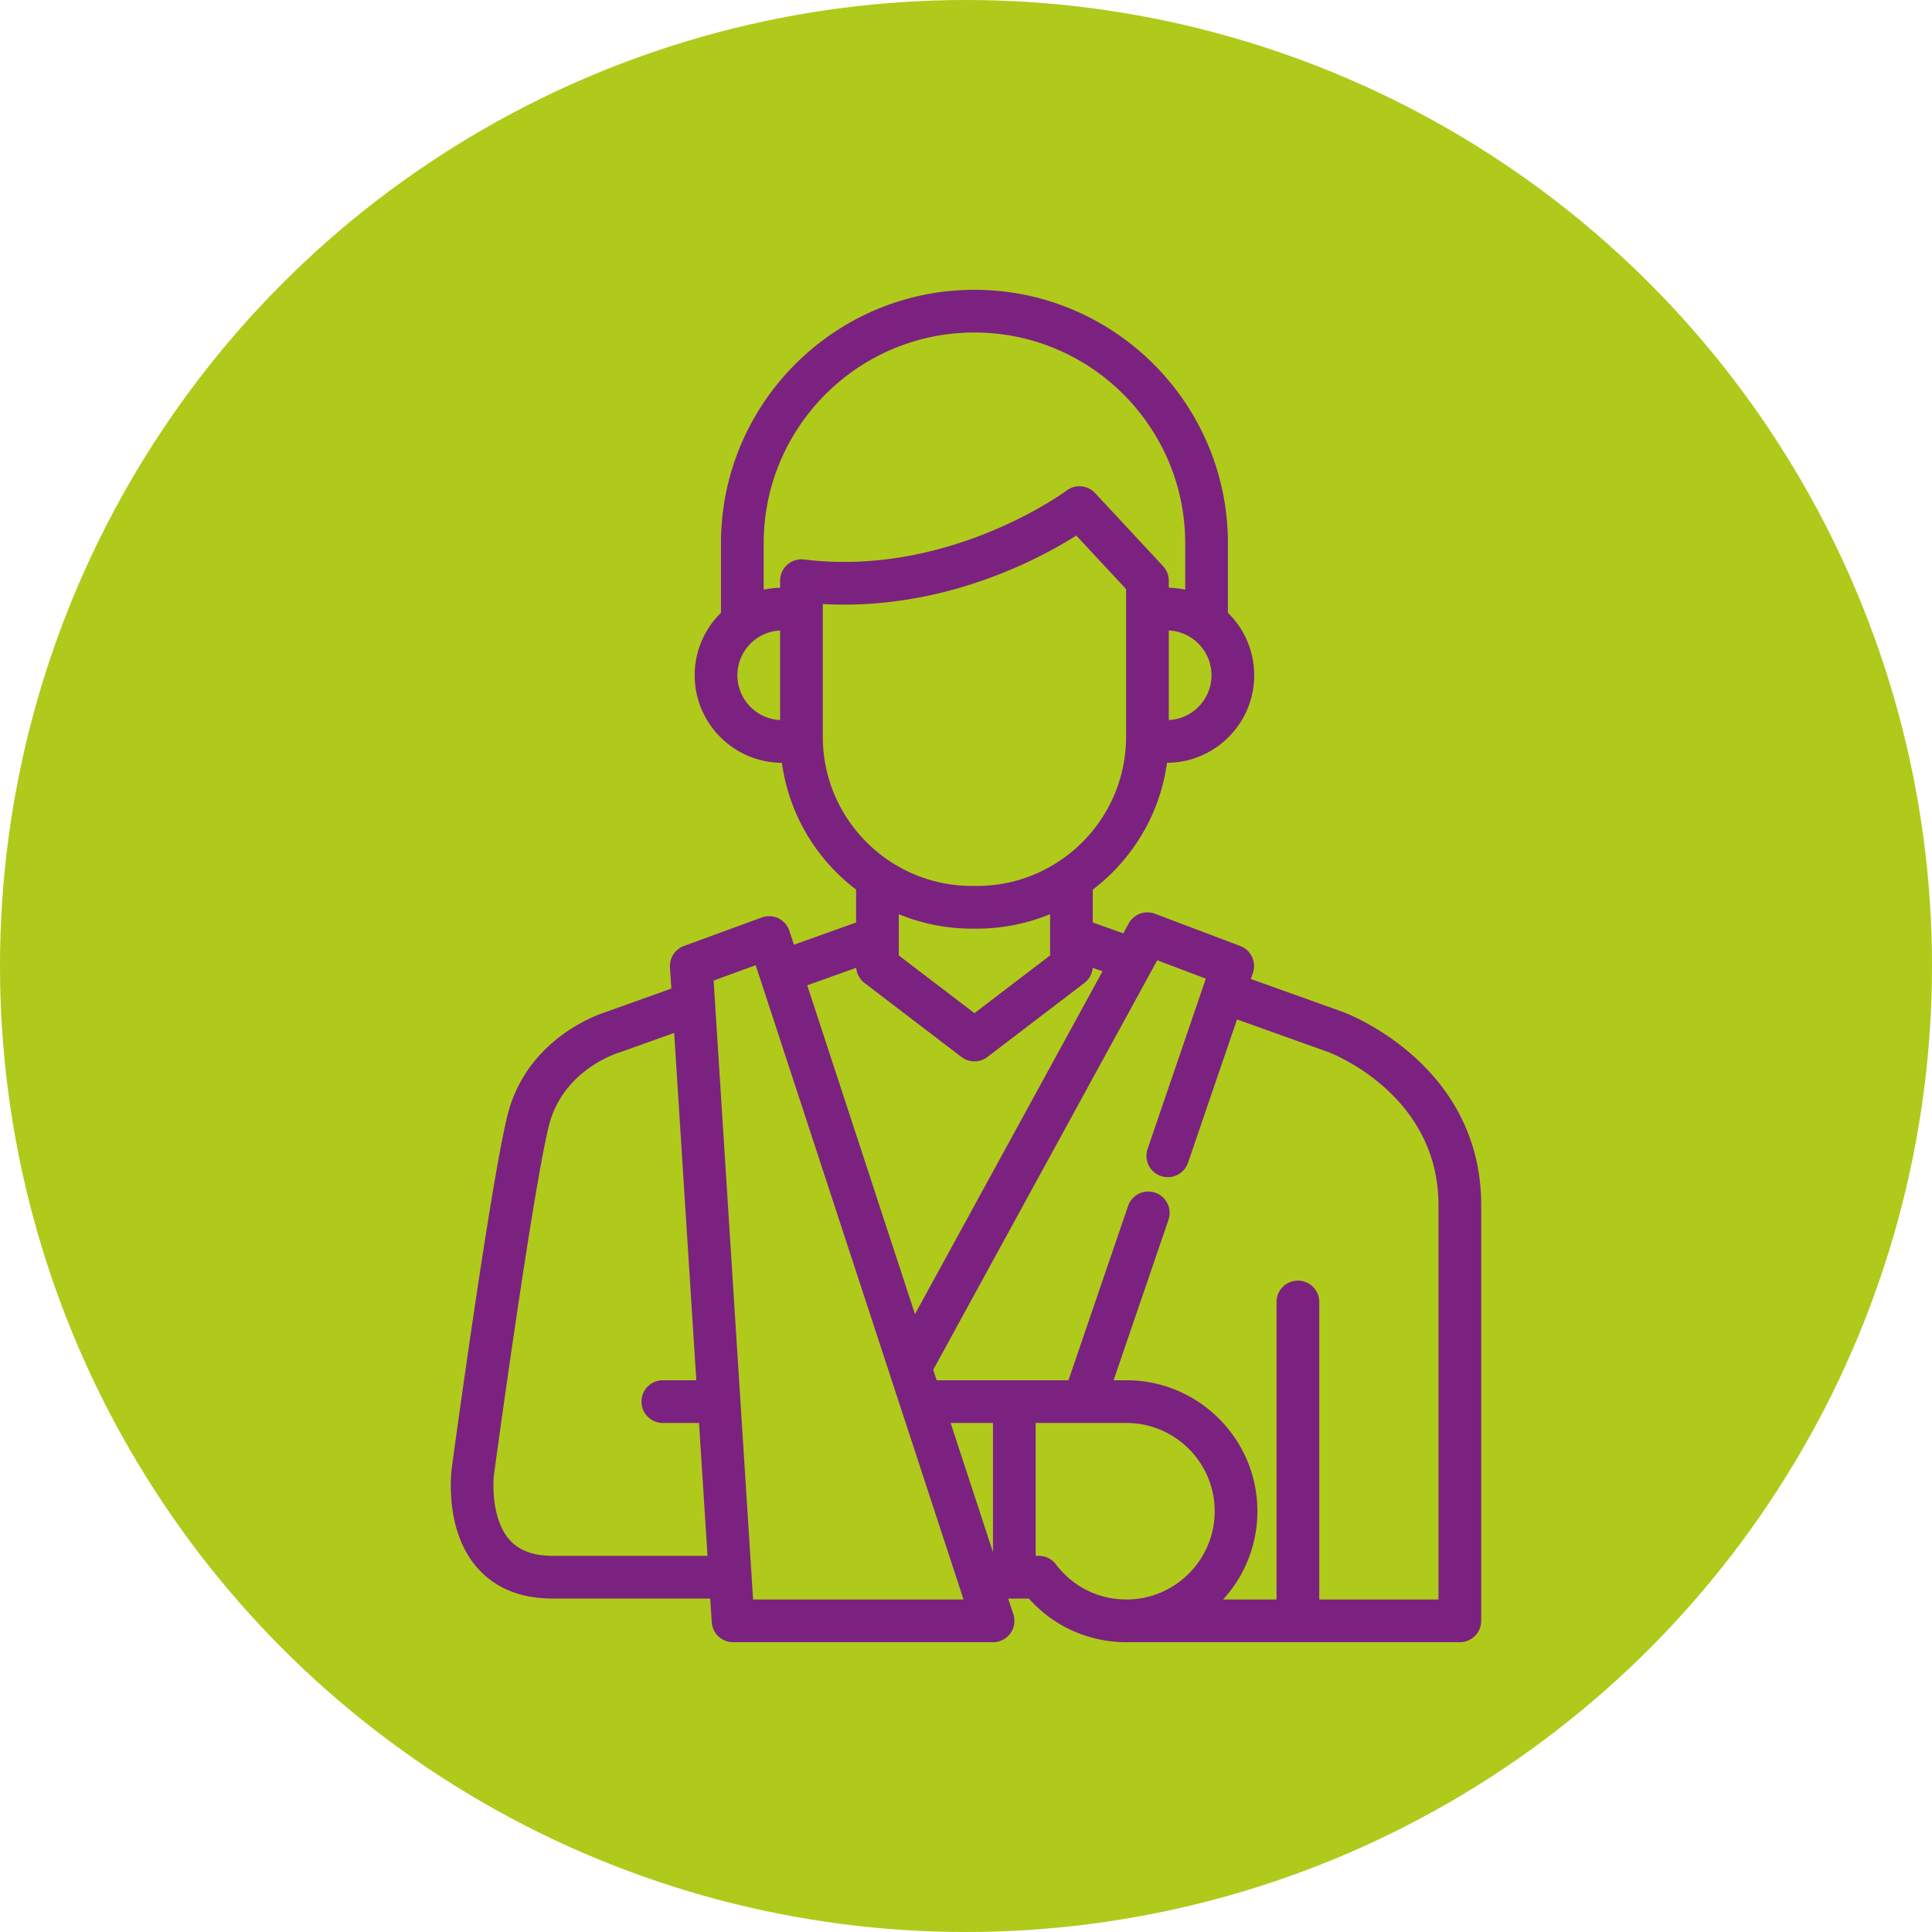
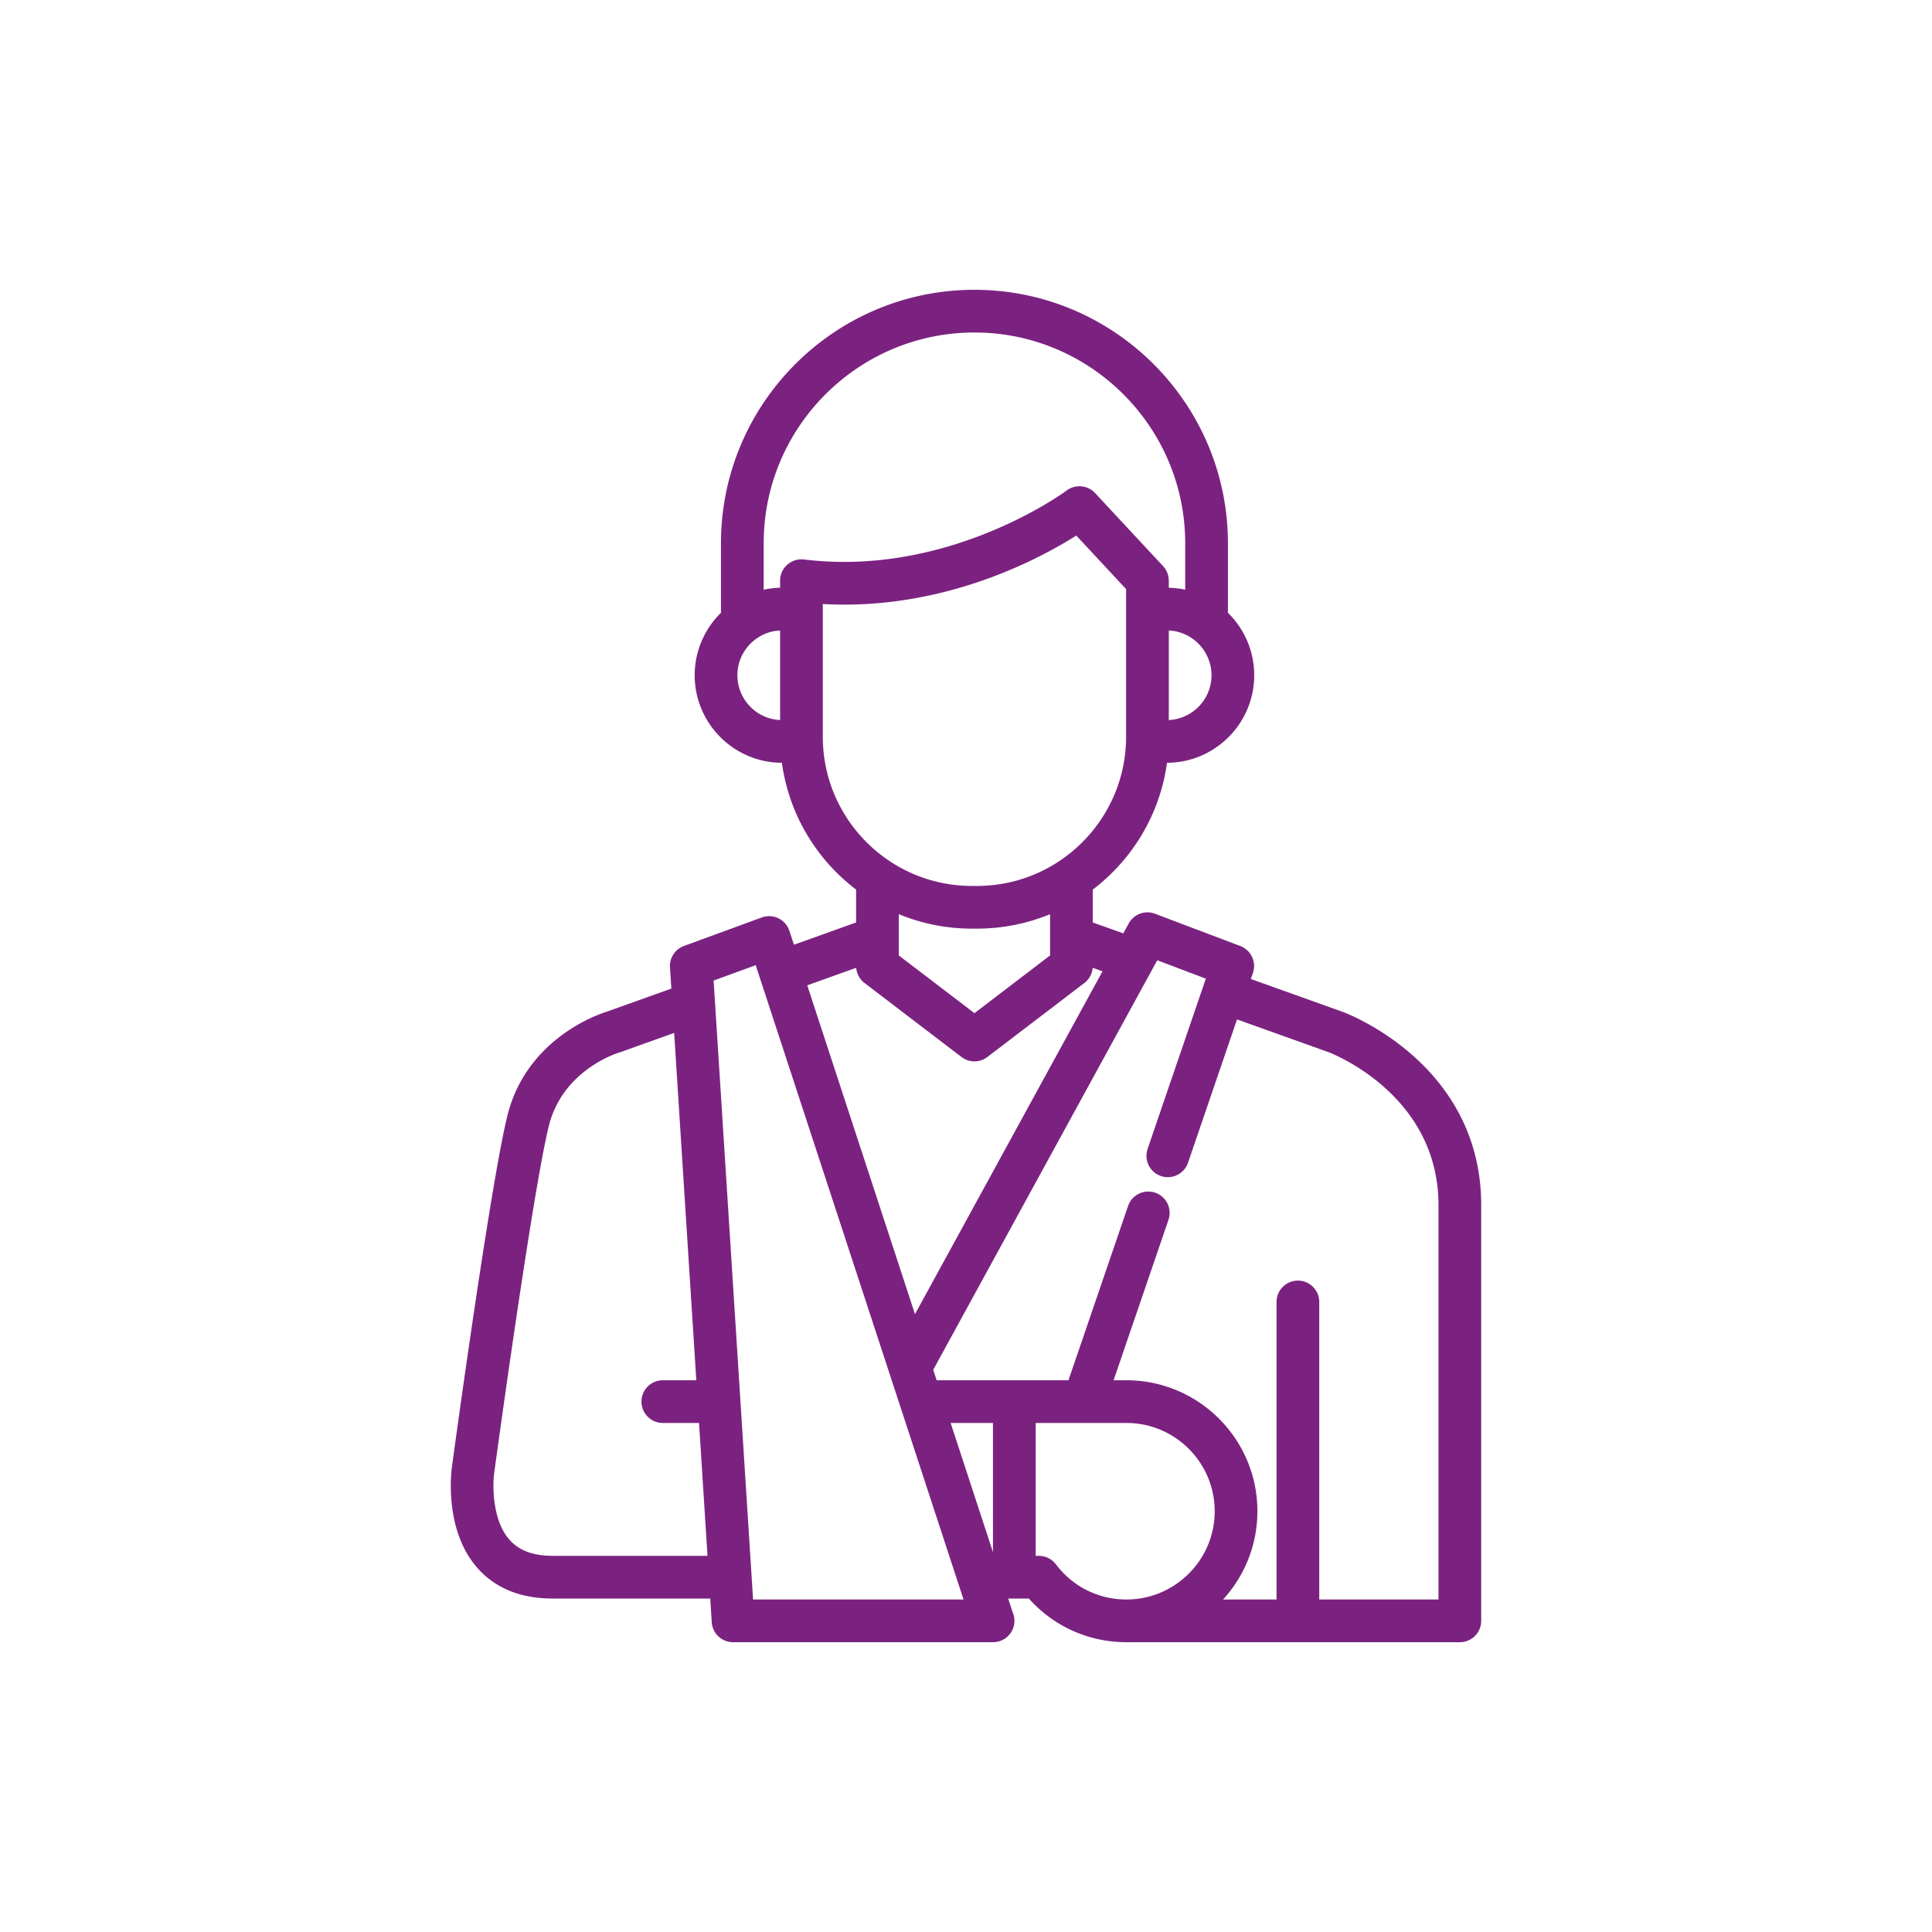
<svg xmlns="http://www.w3.org/2000/svg" version="1.1" width="512" height="512" x="0" y="0" viewBox="0 0 512.001 512.001" style="enable-background:new 0 0 512 512" xml:space="preserve" class="">
-   <circle r="256" cx="256" cy="256" fill="#afca1b" shape="circle" />
  <g transform="matrix(0.7,0,0,0.7,76.8,76.8)">
    <path d="m398.6 273.359-34.761-12.435.79-2.31a8.083 8.083 0 0 0-4.787-10.176l-32.288-12.223a8.086 8.086 0 0 0-9.954 3.681l-2.052 3.752-11.545-4.129v-12.448c14.994-11.397 25.429-28.476 28.089-48.001 18.221-.067 33.023-14.907 33.023-33.142 0-9.255-3.817-17.631-9.953-23.65V95.963C355.159 43.049 312.111 0 259.198 0c-52.914 0-95.963 43.049-95.963 95.963v26.317c-6.136 6.019-9.952 14.394-9.952 23.649 0 18.235 14.803 33.075 33.023 33.142 2.66 19.525 13.095 36.604 28.088 48.001v12.455l-23.532 8.418-1.717-5.241a8.08 8.08 0 0 0-4.153-4.756 8.077 8.077 0 0 0-6.307-.319l-29.462 10.779a8.083 8.083 0 0 0-5.29 8.107l.512 8.036-24.44 8.742c-3.372 1.042-30.472 10.265-37.654 39.48-6.495 26.422-20.411 128.714-20.993 133.006-.135.946-3.148 23.353 9.477 37.897 6.795 7.83 16.454 11.799 28.708 11.799h59.628l.571 8.958a8.085 8.085 0 0 0 8.068 7.569H266.249a8.082 8.082 0 0 0 8.084-8.084 8.055 8.055 0 0 0-.609-3.085l-1.756-5.358h7.835c9.402 10.543 22.637 16.527 36.936 16.527h126.228a8.082 8.082 0 0 0 8.084-8.084V346.544c-.001-53.164-50.229-72.363-52.451-73.185zM99.542 479.304c-7.439 0-12.823-2.023-16.461-6.186-6.469-7.403-6.318-20.624-5.71-25.117.143-1.055 14.388-105.776 20.679-131.371 5.226-21.258 25.878-27.638 26.716-27.888.166-.047.331-.1.494-.158l20.255-7.245 8.385 131.495h-12.679a8.083 8.083 0 0 0-8.084 8.084 8.084 8.084 0 0 0 8.084 8.084h13.71l3.208 50.302H99.542zm239.696-348.706a17.157 17.157 0 0 1 2.413 1.405c.095.066.191.129.285.198 4.243 3.089 7.008 8.091 7.008 13.728.001 9.089-7.181 16.534-16.167 16.957v-33.902c.078.003.156.004.234.01.387.024.77.061 1.149.111.123.016.247.026.37.044 1.053.159 2.075.414 3.055.759.03.011.058.023.088.033.453.162.896.344 1.329.542l.236.115zM185.62 162.886c-8.987-.422-16.168-7.868-16.168-16.957 0-5.64 2.767-10.642 7.013-13.731.091-.066.183-.127.274-.191a16.93 16.93 0 0 1 1.301-.825c.364-.208.737-.403 1.119-.585.079-.038.157-.077.237-.113.433-.198.874-.379 1.326-.54.031-.011.061-.025.093-.036.98-.345 2.002-.598 3.054-.758.123-.018.248-.029.371-.045.379-.05.762-.087 1.148-.111.078-.004.156-.005.234-.01v33.902zm2.724-58.812a8.085 8.085 0 0 0-2.724 6.051v2.668c-.17.004-.341.017-.511.024-.223.009-.446.018-.668.031a33.56 33.56 0 0 0-1.055.081c-.175.016-.349.03-.523.05-.428.045-.853.101-1.277.163l-.275.039c-.64.099-1.277.209-1.907.345V95.963c0-43.999 35.796-79.794 79.794-79.794 43.997 0 79.792 35.796 79.792 79.794v17.561a32.106 32.106 0 0 0-1.907-.344c-.091-.014-.182-.026-.274-.039-.425-.061-.85-.117-1.278-.163-.174-.018-.348-.033-.523-.05a29.57 29.57 0 0 0-1.723-.112c-.17-.006-.34-.02-.511-.024v-2.668a8.083 8.083 0 0 0-2.165-5.506l-25.737-27.666A8.096 8.096 0 0 0 294.089 76c-.36.271-36.531 27.016-84.173 27.016-5.103 0-10.229-.309-15.236-.917a8.089 8.089 0 0 0-6.336 1.975zm13.444 65.146v-50.263c2.704.153 5.419.231 8.127.231 41.724 0 74.727-17.838 87.837-26.15l18.856 20.268v55.914c0 24.318-15.452 45.096-37.053 53.032l-.056.02a55.962 55.962 0 0 1-5.268 1.641l-.01.002a54.435 54.435 0 0 1-2.994.678c-.746.149-1.496.284-2.252.403-.112.017-.223.039-.335.056-.847.128-1.702.236-2.561.327-.198.021-.397.036-.595.055a56.38 56.38 0 0 1-2.025.154c-.243.014-.486.029-.73.04-.861.039-1.726.066-2.596.066h-1.87c-.871 0-1.735-.027-2.597-.066-.244-.011-.486-.026-.729-.04a58.594 58.594 0 0 1-2.025-.154c-.198-.018-.398-.034-.597-.055a55.359 55.359 0 0 1-2.559-.327c-.114-.017-.227-.039-.342-.057a57.213 57.213 0 0 1-2.781-.512 56.433 56.433 0 0 1-2.454-.568l-.019-.004a56.2 56.2 0 0 1-5.257-1.636l-.072-.026c-21.595-7.939-37.043-28.713-37.043-53.029zm86.044 67.168v15.613l-28.635 21.855-28.635-21.855v-15.613c.833.344 1.677.658 2.522.97.094.035.185.072.278.107.943.345 1.895.662 2.851.967.192.061.38.129.573.189.872.269 1.752.513 2.633.749.285.077.565.162.85.235.81.207 1.627.387 2.444.566.363.08.722.169 1.086.243.764.154 1.535.282 2.305.413.421.071.84.154 1.264.218.748.113 1.5.198 2.253.287.45.054.896.12 1.347.166.803.08 1.609.13 2.417.184.405.027.805.069 1.213.088 1.217.06 2.438.093 3.663.093h1.87a73.19 73.19 0 0 0 3.663-.093c.409-.021.812-.063 1.218-.089.805-.054 1.61-.103 2.411-.184.455-.045.903-.112 1.355-.166.75-.089 1.5-.174 2.245-.286.426-.065.846-.148 1.27-.22.768-.129 1.537-.258 2.299-.412.365-.074.724-.164 1.088-.244a75.229 75.229 0 0 0 2.444-.565c.286-.073.566-.158.85-.234.882-.236 1.761-.48 2.633-.749.193-.059.382-.127.573-.189a71.843 71.843 0 0 0 2.851-.967c.094-.034.185-.072.279-.107.845-.313 1.69-.626 2.522-.97zm-73.399 20.296a8.07 8.07 0 0 0 3.14 5.742l36.72 28.025c1.448 1.105 3.177 1.658 4.904 1.658s3.457-.553 4.904-1.658l36.72-28.025a8.079 8.079 0 0 0 3.14-5.748l3.727 1.333-71.001 129.793-40.79-124.489 18.536-6.631zm-39.038 239.148-14.942-234.316 15.932-5.829 53.092 162.032 1.873 5.716v.001l23.72 72.396h-79.675zm90.819-17.917-16.027-48.913h16.027v48.913zm50.524 17.917c-10.582 0-20.311-4.852-26.695-13.312-.015-.021-.032-.038-.047-.057a8.094 8.094 0 0 0-.942-1.025c-.065-.06-.129-.121-.196-.179-.127-.11-.26-.212-.393-.314-.079-.059-.155-.12-.236-.176-.134-.094-.273-.18-.412-.266-.083-.051-.165-.104-.249-.151a8.334 8.334 0 0 0-.451-.232c-.081-.039-.16-.08-.241-.116a7.893 7.893 0 0 0-.485-.193c-.081-.03-.161-.061-.243-.088a7.487 7.487 0 0 0-.492-.142c-.091-.024-.181-.05-.272-.07a8.717 8.717 0 0 0-.461-.087c-.113-.018-.225-.038-.338-.052a9.795 9.795 0 0 0-.825-.059c-.055-.001-.109-.009-.164-.009h-1.213v-50.302H316.738c18.425 0 33.415 14.989 33.415 33.414s-14.989 33.416-33.415 33.416zm73.002 0v-112.64a8.082 8.082 0 0 0-8.084-8.084 8.082 8.082 0 0 0-8.084 8.084v112.64h-20.236c8.06-8.82 12.985-20.553 12.985-33.416 0-27.34-22.243-49.582-49.583-49.582h-4.858l20.78-60.745a8.085 8.085 0 0 0-5.033-10.266c-4.222-1.44-8.821.808-10.266 5.033l-22.57 65.978H244.89l-.866-2.642-.432-1.318 84.816-155.045 18.39 6.961-22.046 64.456a8.084 8.084 0 1 0 15.299 5.231l18.556-54.252 34.483 12.334c2.201.836 41.792 16.493 41.792 57.983v149.289H389.74z" fill="#7b2280" data-original="#000000" />
  </g>
</svg>